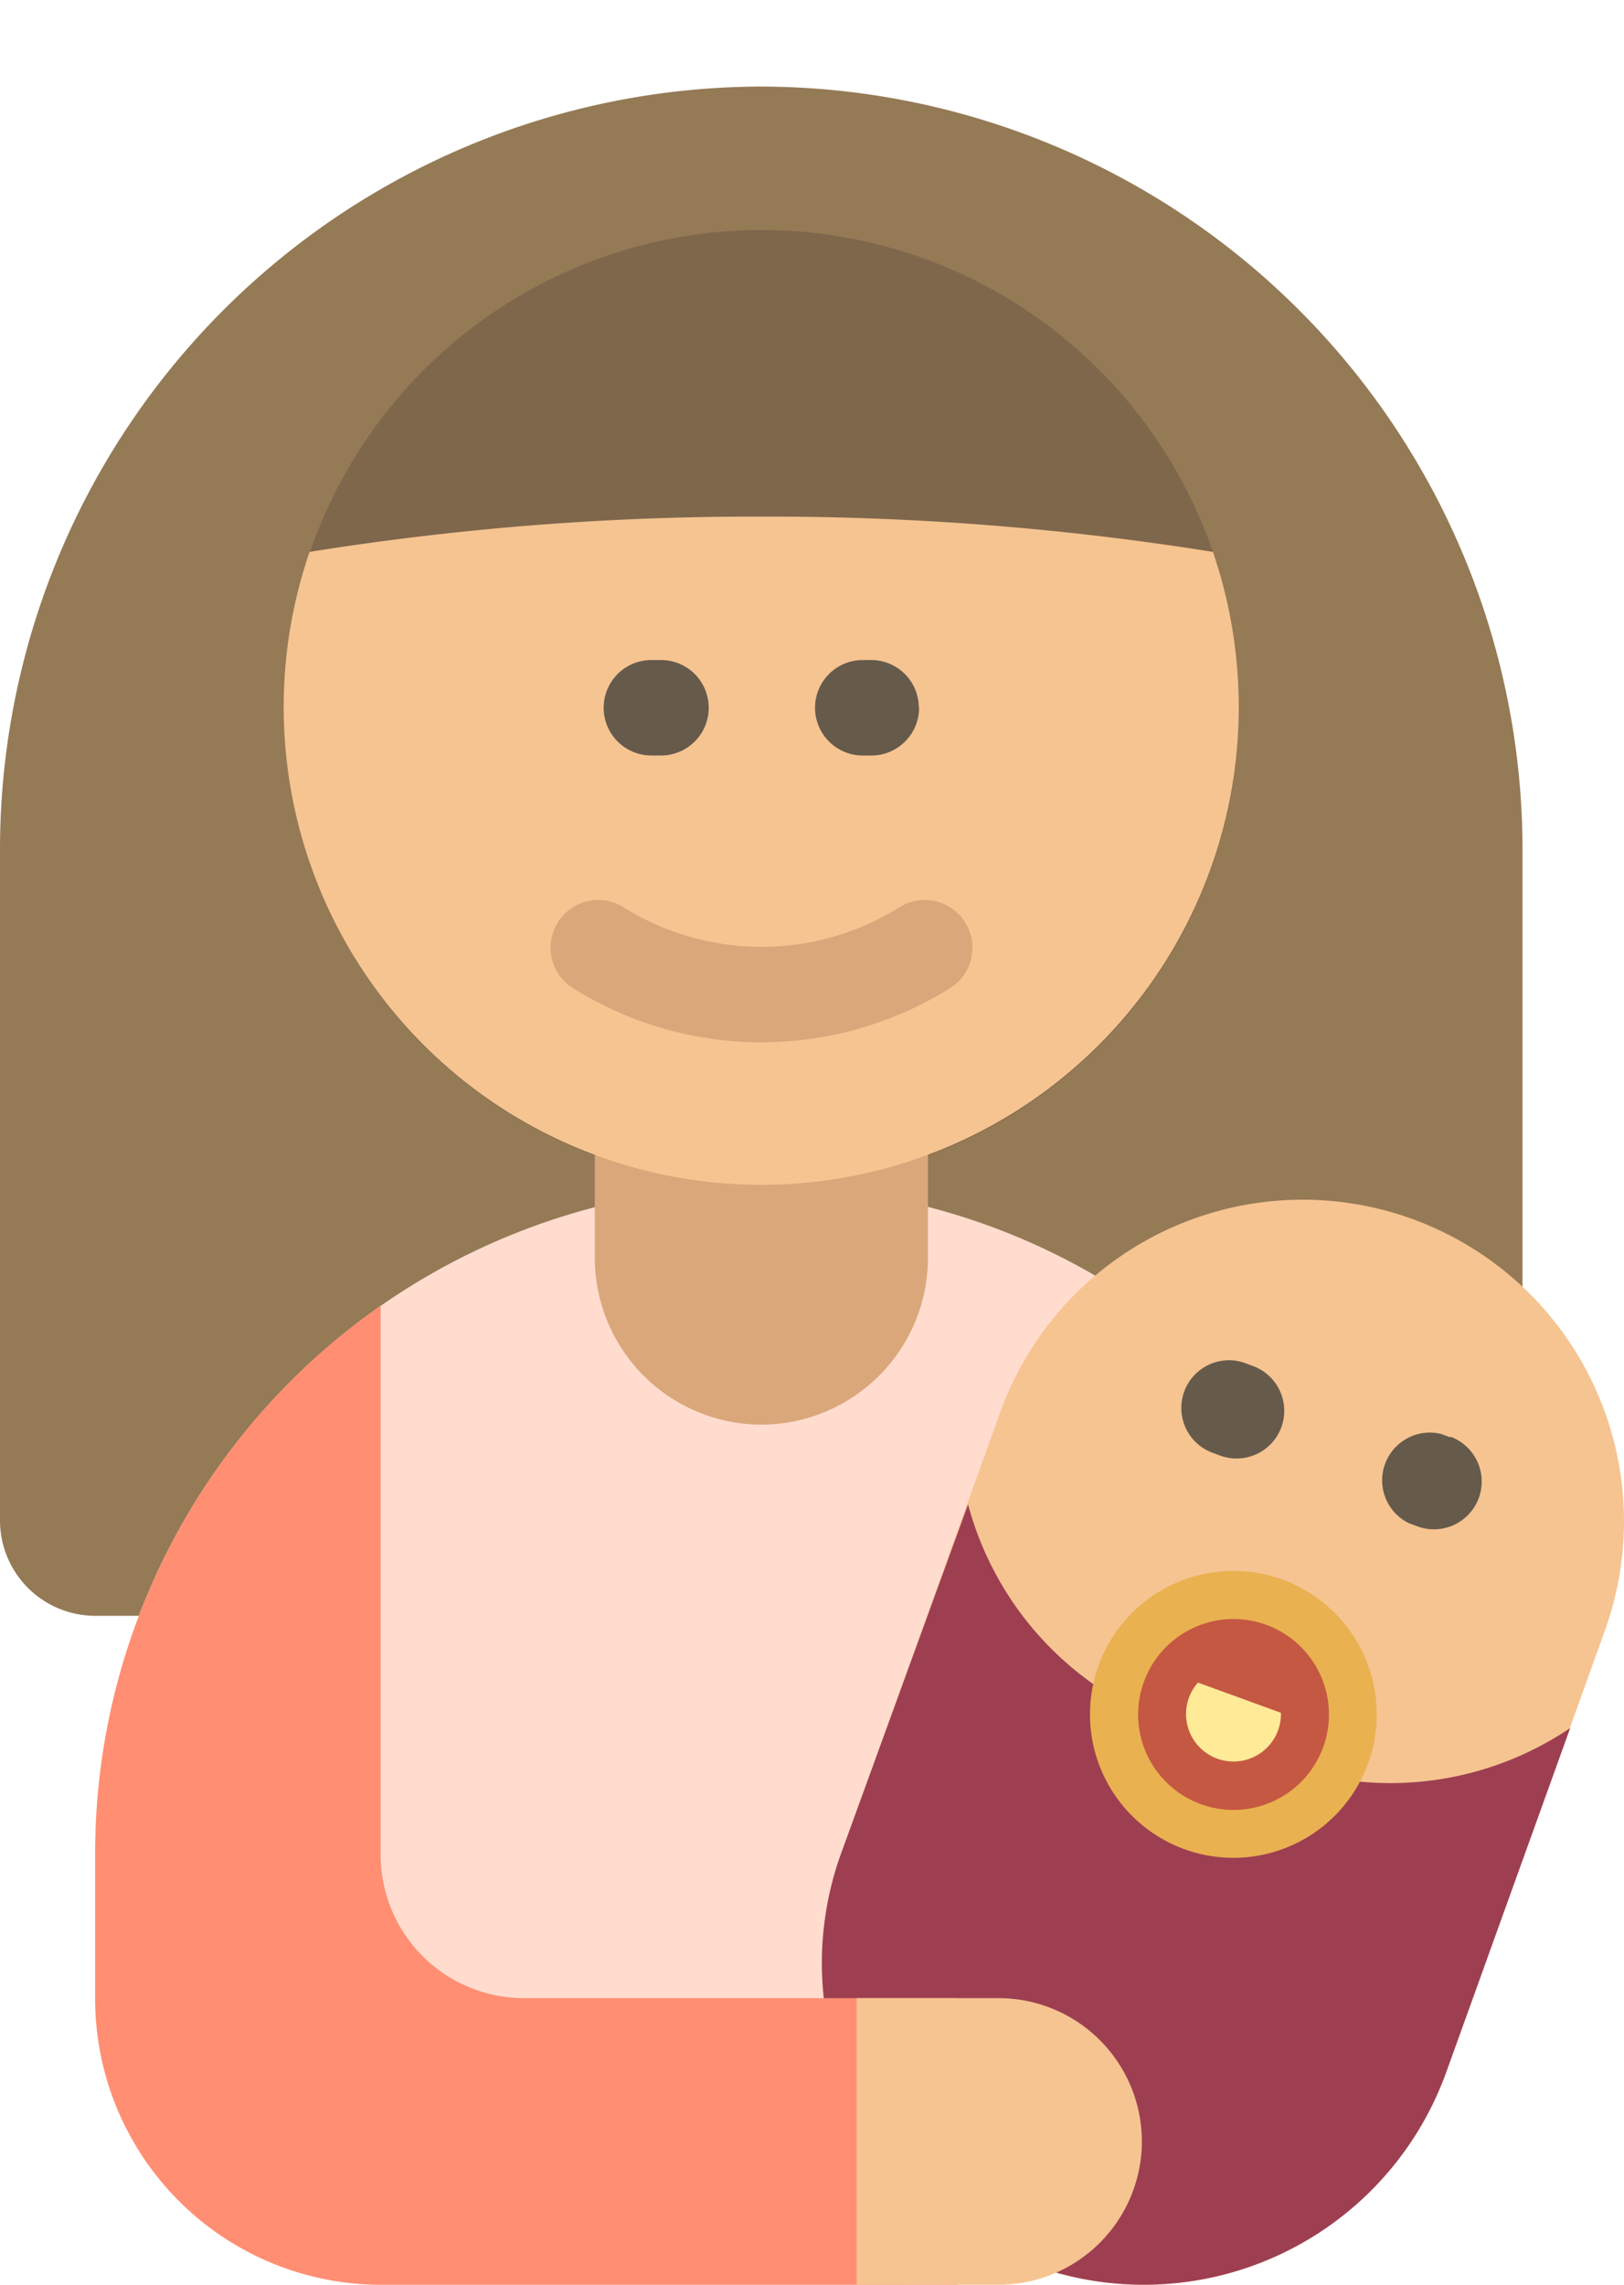
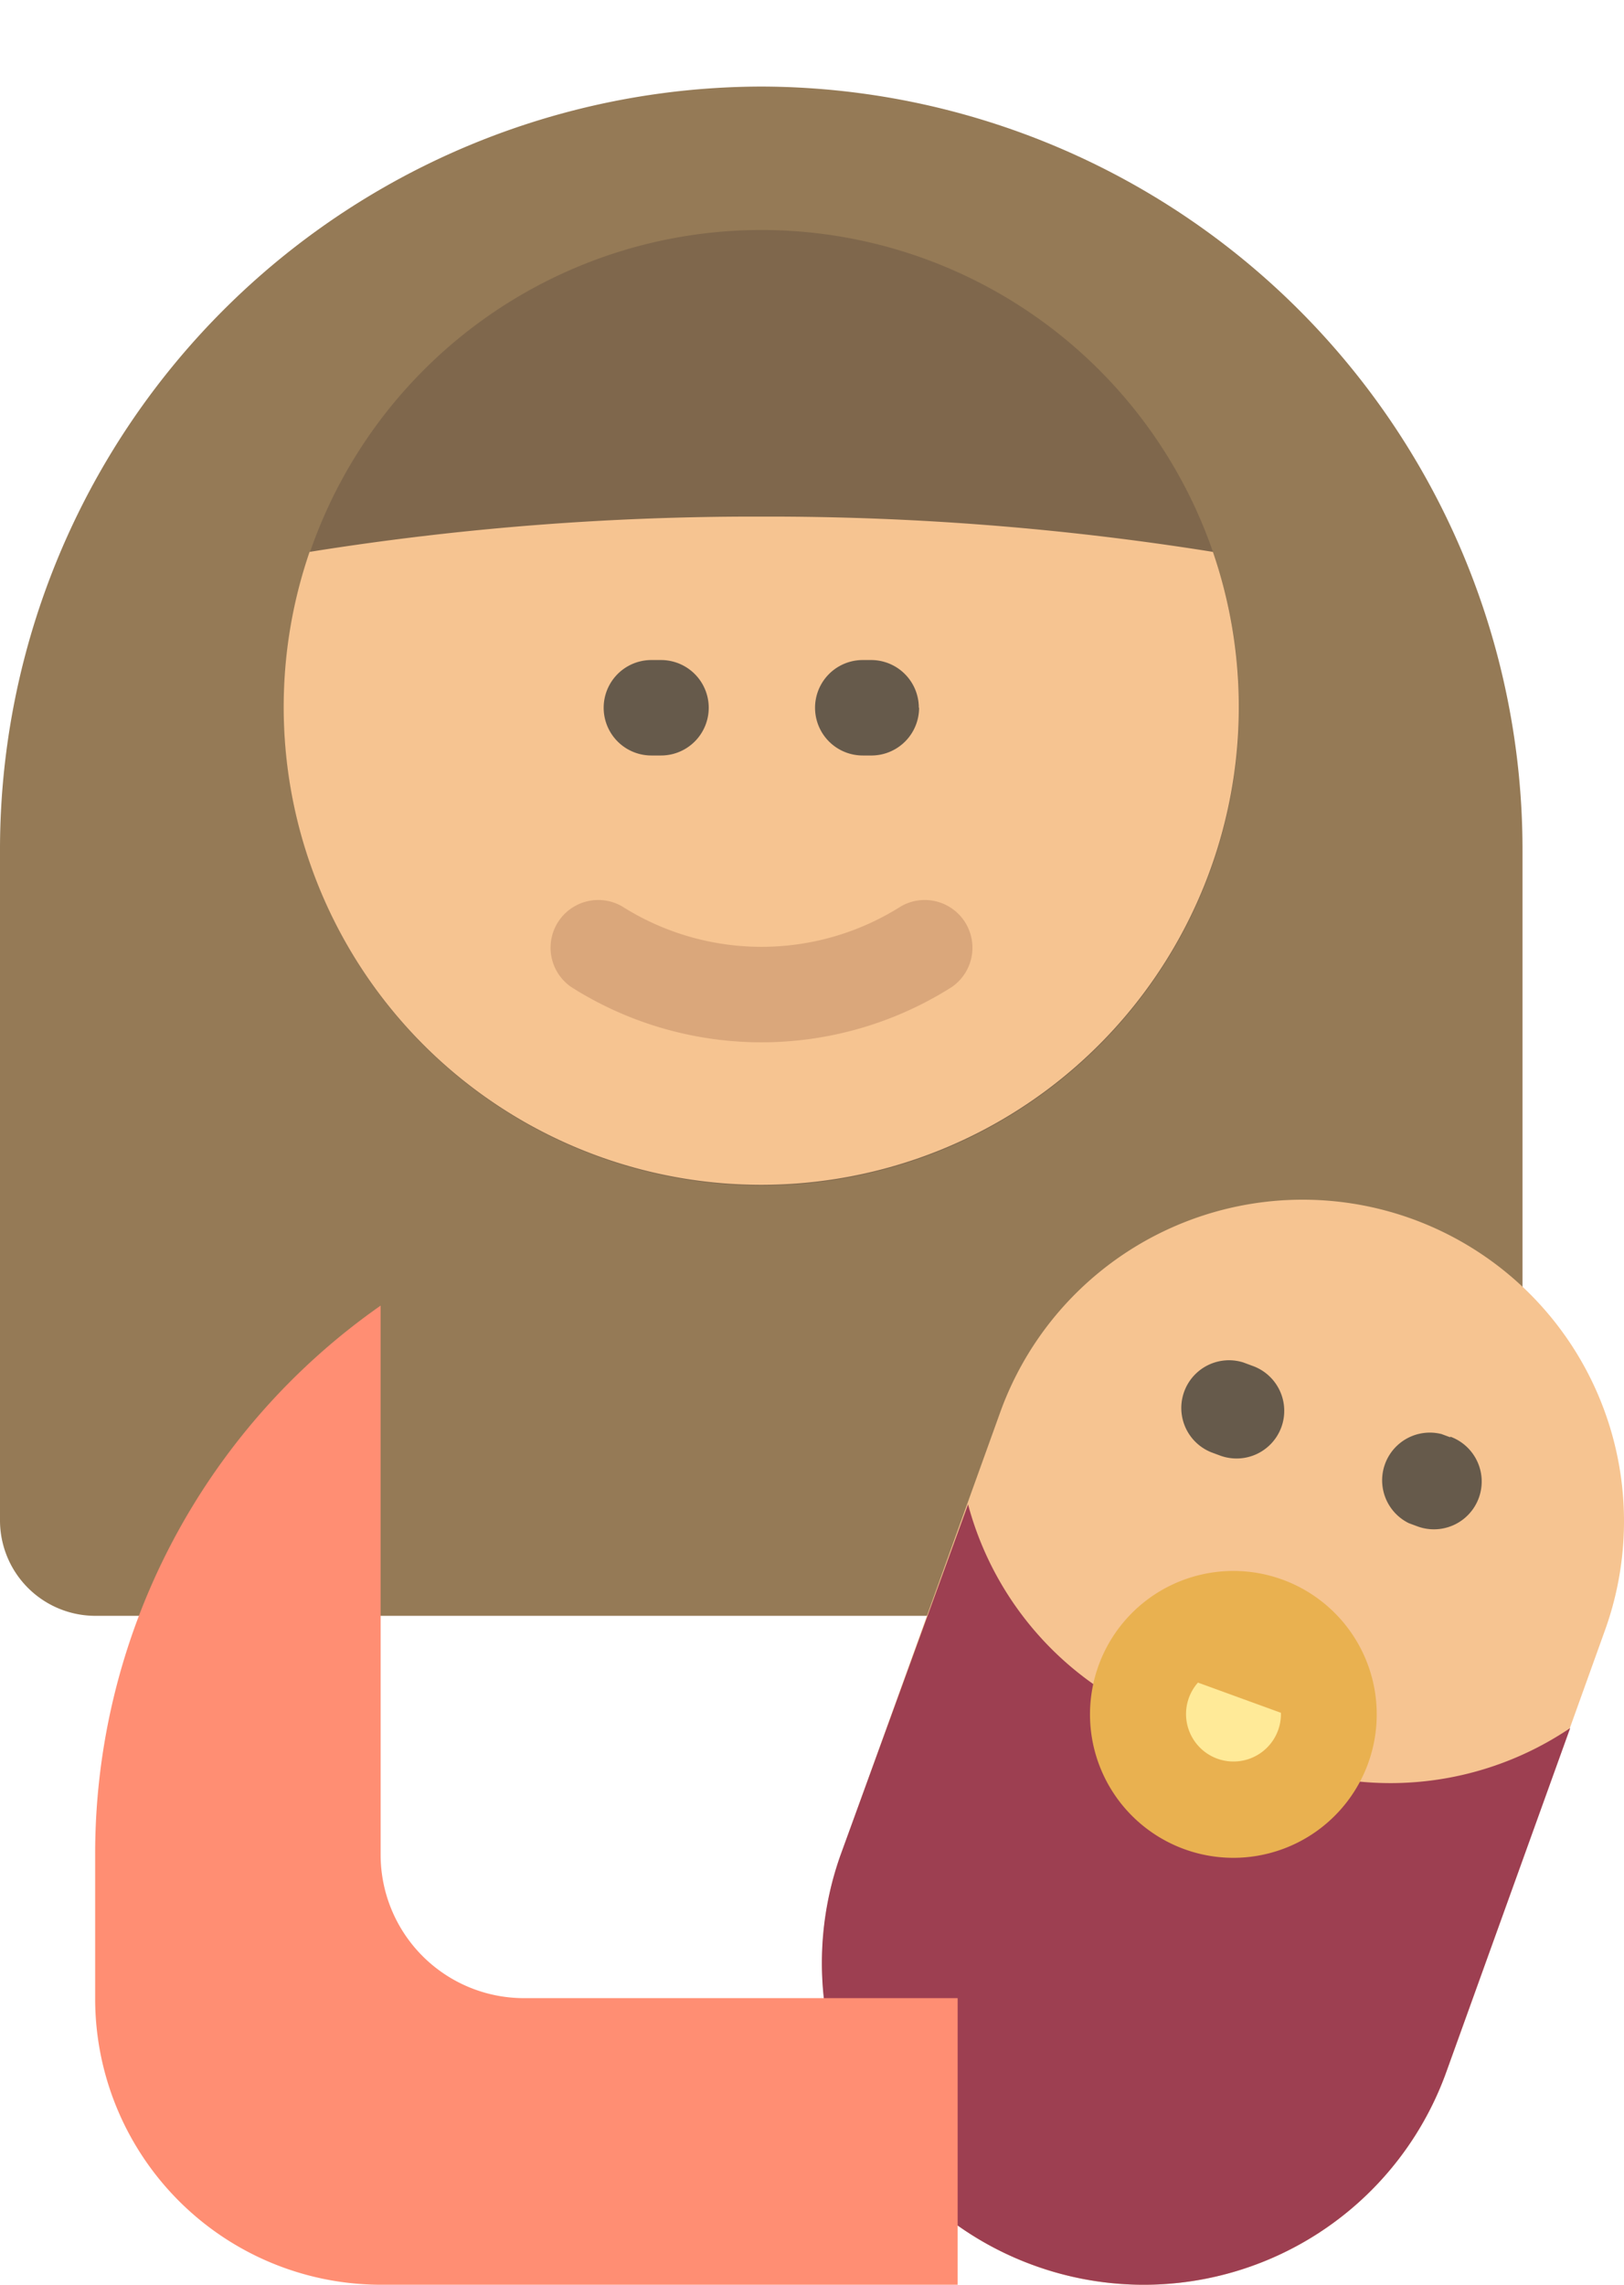
<svg xmlns="http://www.w3.org/2000/svg" id="Camada_1" data-name="Camada 1" viewBox="0 0 64 90">
  <defs>
    <style>.cls-1{fill:#957a56;}.cls-2{fill:#7f674c;}.cls-3{fill:#ffdcce;}.cls-4{fill:#daa77b;}.cls-5{fill:#f6c491;}.cls-6{fill:#665a4b;}.cls-7{fill:#9d3f51;}.cls-8{fill:#e9b150;}.cls-9{fill:#c55842;}.cls-10{fill:#ffea98;}.cls-11{fill:#ff8e73;}</style>
  </defs>
  <title>carencia-partos</title>
  <path class="cls-1" d="M60.17,59.82a3.76,3.76,0,0,1-3.76,3.83H3.76A3.76,3.76,0,0,1,0,59.88V33.53A30.06,30.06,0,0,1,30,3.41h0A30.06,30.06,0,0,1,60,33.53V50.7Z" />
  <path class="cls-2" d="M48.83,27.88A18.82,18.82,0,1,1,30,9.06,18.82,18.82,0,0,1,48.83,27.88Z" />
-   <path class="cls-3" d="M46.65,52.68v26A11.29,11.29,0,0,1,35.36,90H15A11.27,11.27,0,0,1,3.75,78.71V73.06A26.3,26.3,0,0,1,30,46.71h0A26.09,26.09,0,0,1,46.65,52.68Z" />
-   <path class="cls-4" d="M36.57,42.94v6.59A6.58,6.58,0,0,1,30,56.12h0a6.58,6.58,0,0,1-6.56-6.59V42.94H36.57Z" />
  <path class="cls-5" d="M30,20.35a110.91,110.91,0,0,1,17.8,1.39,18.82,18.82,0,1,1-35.6,0A110.91,110.91,0,0,1,30,20.35Z" />
  <path class="cls-4" d="M37.51,38.88a14,14,0,0,1-15,0,1.88,1.88,0,0,1,2-3.18,10.27,10.27,0,0,0,11,0,1.88,1.88,0,0,1,2,3.18Z" />
  <path class="cls-6" d="M26.05,29.76h-.38a1.88,1.88,0,1,1,0-3.76h.38a1.88,1.88,0,1,1,0,3.76Zm10.16-1.88A1.88,1.88,0,0,0,34.34,26H34a1.88,1.88,0,1,0,0,3.76h.38A1.88,1.88,0,0,0,36.22,27.88Z" />
  <path class="cls-5" d="M33.16,73,39.4,55.68A12.67,12.67,0,0,1,55.61,48h0a12.67,12.67,0,0,1,7.64,16.22L57,81.61a12.67,12.67,0,0,1-16.22,7.64h0A12.67,12.67,0,0,1,33.16,73Z" />
  <path class="cls-6" d="M50.5,56.21a1.88,1.88,0,0,1-2.41,1.13l-.35-.13h0A1.88,1.88,0,0,1,49,53.67l.35.13h0A1.88,1.88,0,0,1,50.5,56.21Zm6.66.41h0l-.35-.13A1.88,1.88,0,0,0,55.52,60h0l.35.13a1.88,1.88,0,0,0,1.28-3.54Z" />
  <path class="cls-7" d="M61.88,68.07,57,81.61a12.67,12.67,0,0,1-16.22,7.64h0A12.67,12.67,0,0,1,33.15,73l5-13.74A12.66,12.66,0,0,0,46,67.87l4.48,1.61A12.65,12.65,0,0,0,61.88,68.07Z" />
  <path class="cls-8" d="M53.92,69.45a5.65,5.65,0,1,1-3.39-7.23A5.65,5.65,0,0,1,53.92,69.45Z" />
-   <path class="cls-9" d="M52.15,68.81A3.76,3.76,0,1,1,49.89,64,3.76,3.76,0,0,1,52.15,68.81Z" />
  <path class="cls-10" d="M50.48,67.47a1.87,1.87,0,1,1-3.27-1.19Z" />
  <path class="cls-11" d="M37.74,90H15A11.27,11.27,0,0,1,3.75,78.71V73.06A26.35,26.35,0,0,1,15,51.43V73.06a5.65,5.65,0,0,0,5.65,5.65H37.74Z" />
-   <path class="cls-5" d="M33.76,78.71h5.61A5.65,5.65,0,0,1,45,84.35h0A5.65,5.65,0,0,1,39.36,90H33.76Z" />
</svg>